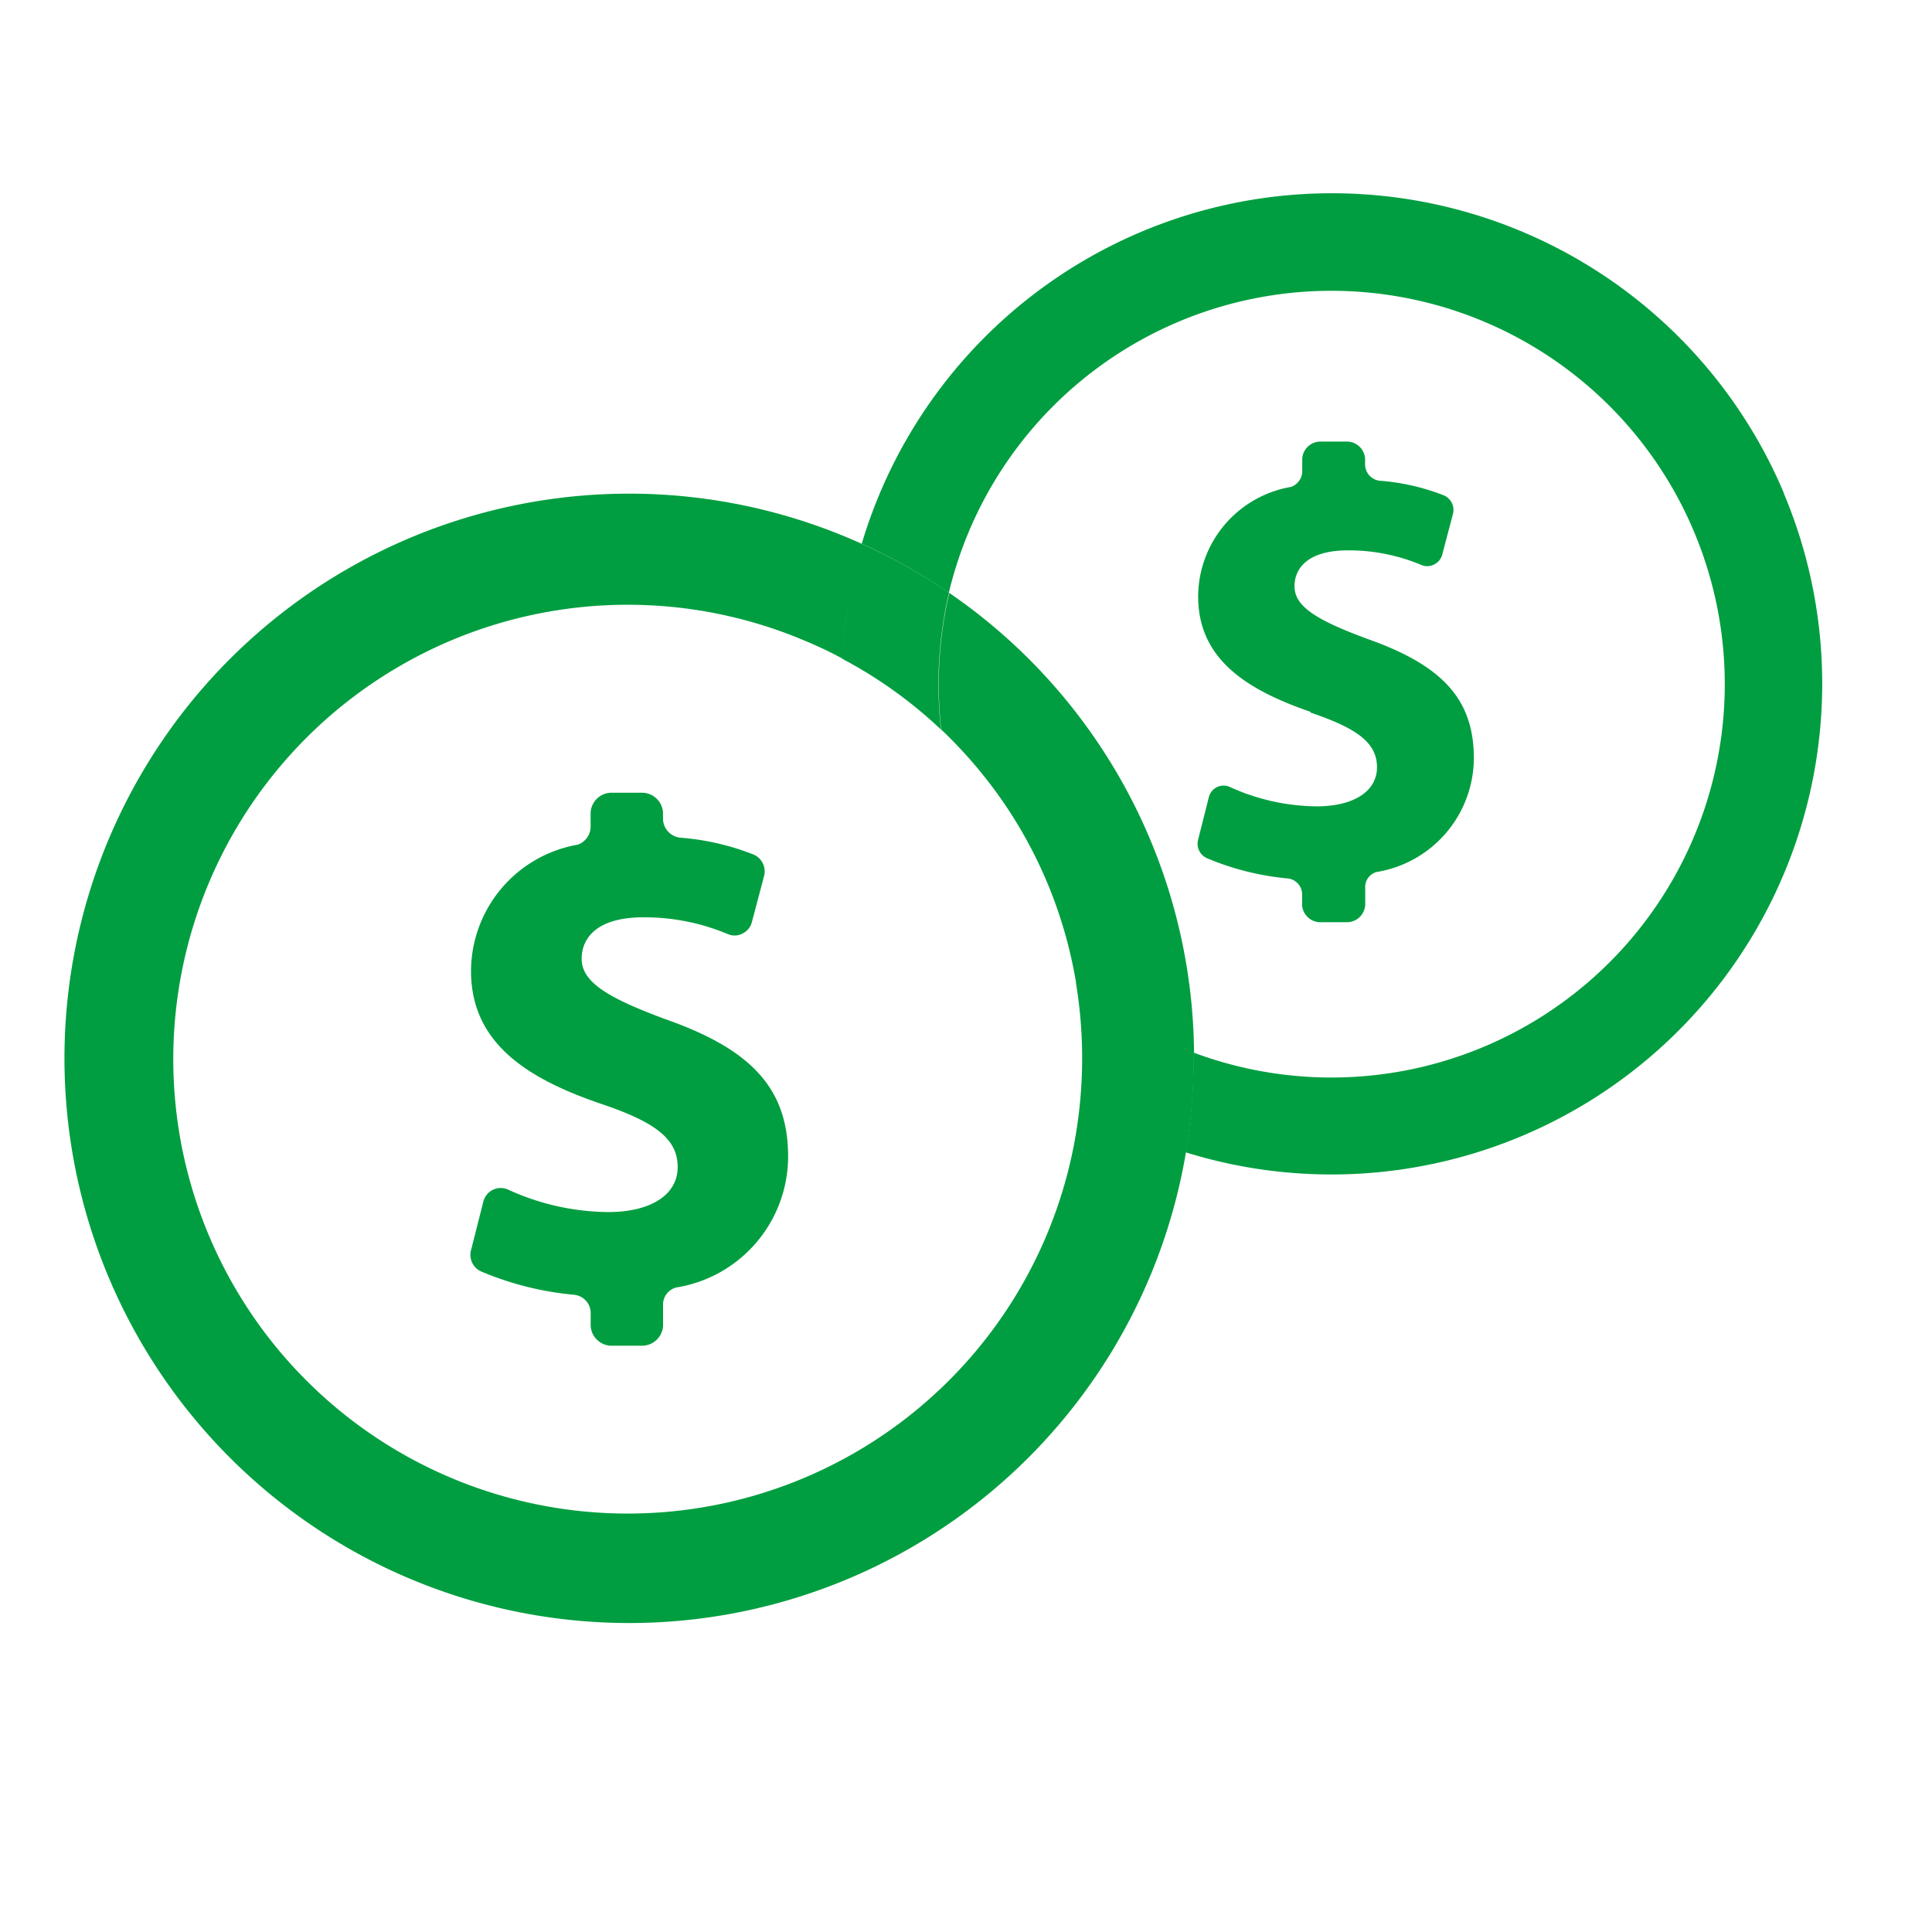
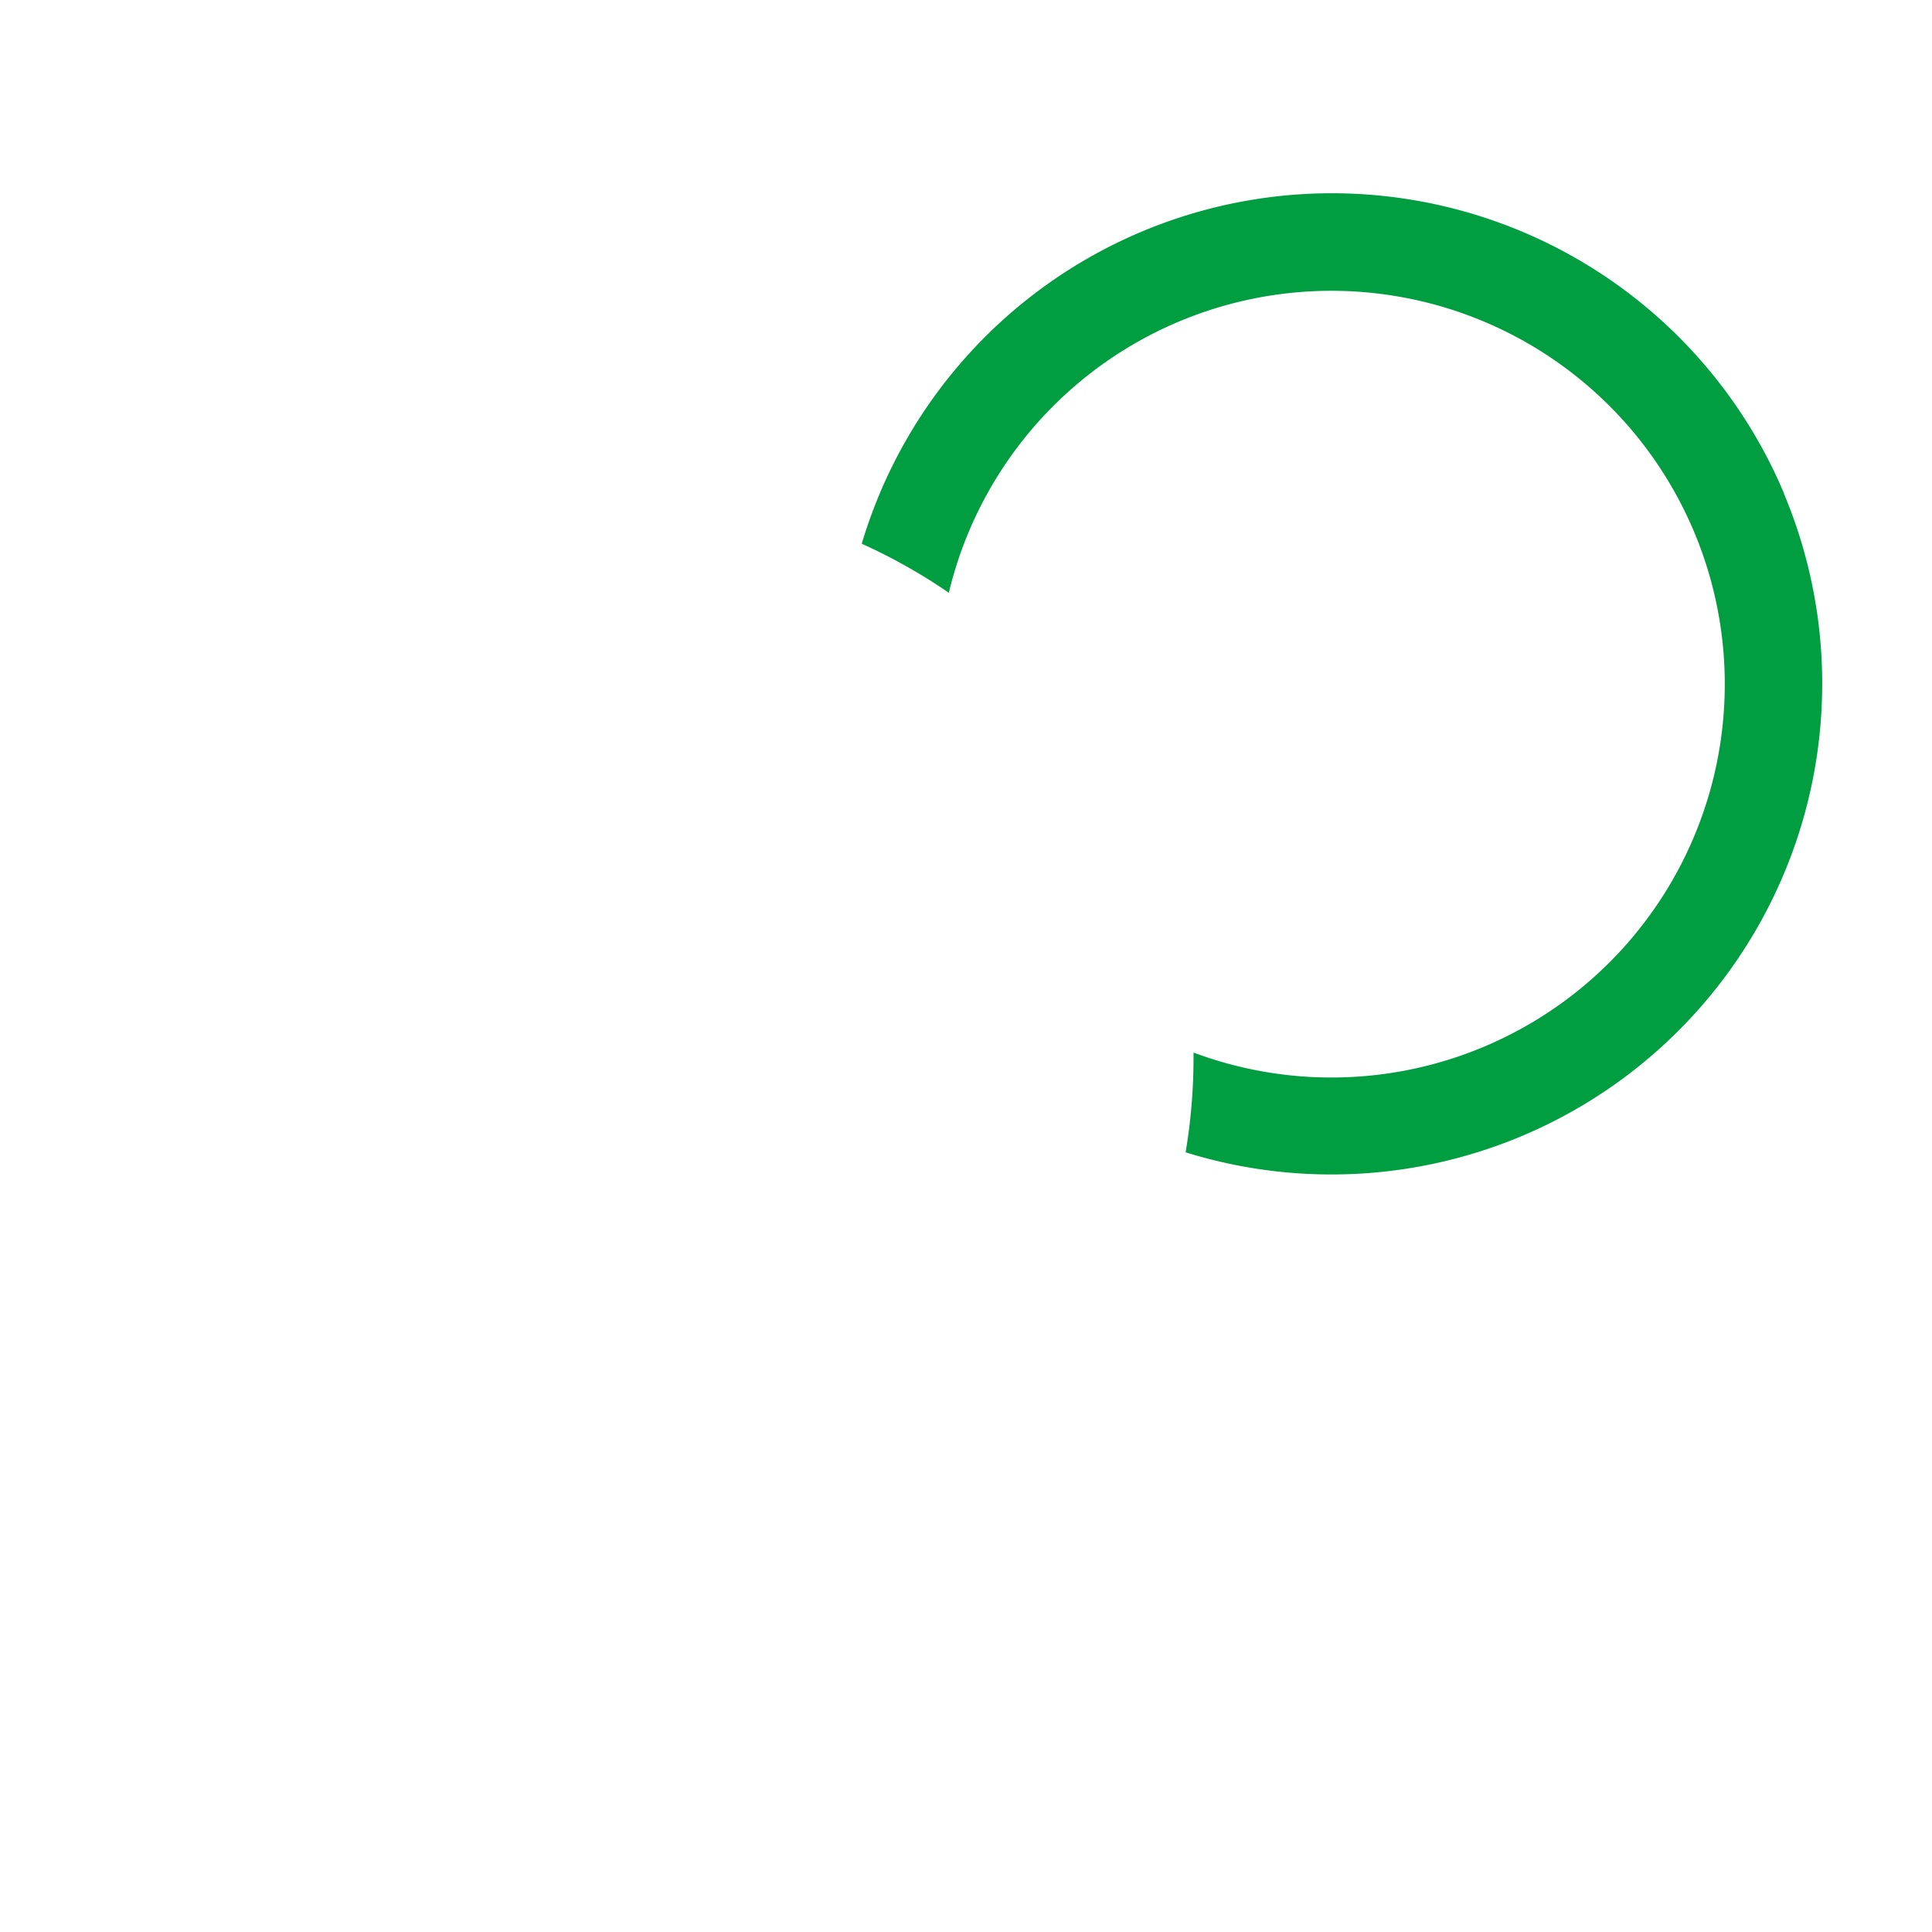
<svg xmlns="http://www.w3.org/2000/svg" height="30" viewBox="0 0 30 30" width="30">
-   <path d="m0 0h30v30h-30z" fill="none" />
-   <path d="m108.431 161.963c-1.191-.406-2.013-.97-2.013-2.063a2 2 0 0 1 1.657-1.959.3.3 0 0 0 .2-.3v-.2a.326.326 0 0 1 .306-.306h.511a.327.327 0 0 1 .307.306v.1a.3.3 0 0 0 .263.291 3.924 3.924 0 0 1 1.135.259.284.284 0 0 1 .171.339l-.188.71a.273.273 0 0 1 -.146.181.265.265 0 0 1 -.23.008 3.337 3.337 0 0 0 -1.311-.26c-.724 0-.957.326-.957.642 0 .361.393.609 1.351.958 1.325.474 1.855 1.093 1.855 2.119a2.064 2.064 0 0 1 -1.742 2.03.276.276 0 0 0 -.2.285v.312a.329.329 0 0 1 -.308.306h-.51a.327.327 0 0 1 -.306-.307v-.214a.286.286 0 0 0 -.271-.271 4.837 4.837 0 0 1 -1.428-.36.282.282 0 0 1 -.159-.33l.192-.758a.278.278 0 0 1 .39-.181 3.8 3.8 0 0 0 1.549.346c.646 0 1.078-.259 1.078-.7s-.357-.701-1.196-.983z" fill="#009e40" fill-rule="evenodd" transform="translate(-99.104 -144.825)" />
  <g fill="none">
    <path d="m229.79 140.63a6.59 6.59 0 0 0 1.088 2.939 6.674 6.674 0 0 0 1.188 1.331 7.582 7.582 0 0 0 -1.2-3 7.661 7.661 0 0 0 -1.076-1.27z" transform="translate(-215.275 -129.455)" />
-     <path d="m235.261 34.526a9.466 9.466 0 0 1 .747 3.608 6.64 6.64 0 1 0 -4.128-7.747 9.541 9.541 0 0 1 3.381 4.139z" transform="translate(-218.303 -20.649)" />
    <path d="m40.951 112.535a8.238 8.238 0 0 1 -.65-3.218c0-.145.005-.288.013-.43-.2-.106-.4-.2-.614-.294a7.64 7.64 0 1 0 4.623 7.817c-.129-.076-.254-.155-.377-.238a8.293 8.293 0 0 1 -2.995-3.637z" transform="translate(-26.203 -99.943)" />
  </g>
-   <path d="m1.029 12.889a8.768 8.768 0 0 1 11.352-12.109 8.722 8.722 0 0 1 1.295.72l.06.041a6.241 6.241 0 0 0 -.124 2.124 6.985 6.985 0 0 0 -1.534-1.1 7.782 7.782 0 0 1 .149-1.165 7.666 7.666 0 0 0 -.149 1.161c-.184-.1-.372-.189-.566-.27a7.056 7.056 0 1 0 4.255 7.2 7.136 7.136 0 0 0 -.06-1.893 6.128 6.128 0 0 0 1.595.988c.079.035.158.065.236.093a.7.7 0 0 1 0 .09 8.975 8.975 0 0 1 -.123 1.461 8.768 8.768 0 0 1 -16.386 2.659zm16.271-4.303a6.112 6.112 0 0 1 -1.59-.986 6.973 6.973 0 0 0 -1.1-2.763 7.119 7.119 0 0 0 -.994-1.172 6.035 6.035 0 0 1 -.039-.709 6.143 6.143 0 0 1 .164-1.413 8.745 8.745 0 0 1 3.8 7.137c-.081-.029-.16-.061-.241-.094z" fill="#009e40" transform="translate(1 7.664)" />
  <path d="m223.318 4.6a7.618 7.618 0 0 0 -14.318.789 8.739 8.739 0 0 1 1.293.721l.059.042a6.108 6.108 0 1 1 3.8 7.138v.088a8.812 8.812 0 0 1 -.123 1.461 7.621 7.621 0 0 0 9.286-10.239z" fill="#009e40" transform="translate(-195.619 3.054)" />
-   <path d="m298.84 69.306c-1.035-.355-1.747-.843-1.747-1.793a1.733 1.733 0 0 1 1.441-1.7.261.261 0 0 0 .175-.26v-.178a.284.284 0 0 1 .266-.266h.444a.284.284 0 0 1 .266.266v.089a.256.256 0 0 0 .229.253 3.415 3.415 0 0 1 .986.224.246.246 0 0 1 .147.3l-.163.619a.237.237 0 0 1 -.127.157.229.229 0 0 1 -.2.007 2.905 2.905 0 0 0 -1.139-.226c-.629 0-.829.284-.829.558 0 .314.342.529 1.174.832 1.151.414 1.611.947 1.611 1.841a1.8 1.8 0 0 1 -1.513 1.764.241.241 0 0 0 -.174.247v.266a.286.286 0 0 1 -.267.266h-.447a.285.285 0 0 1 -.266-.266v-.178a.25.25 0 0 0 -.237-.237 4.207 4.207 0 0 1 -1.24-.313.245.245 0 0 1 -.138-.286l.166-.658a.24.24 0 0 1 .129-.161.237.237 0 0 1 .2 0 3.315 3.315 0 0 0 1.346.3c.561 0 .937-.225.937-.607s-.312-.606-1.038-.851z" fill="#009e40" fill-rule="evenodd" transform="translate(-278.488 -58.252)" />
</svg>